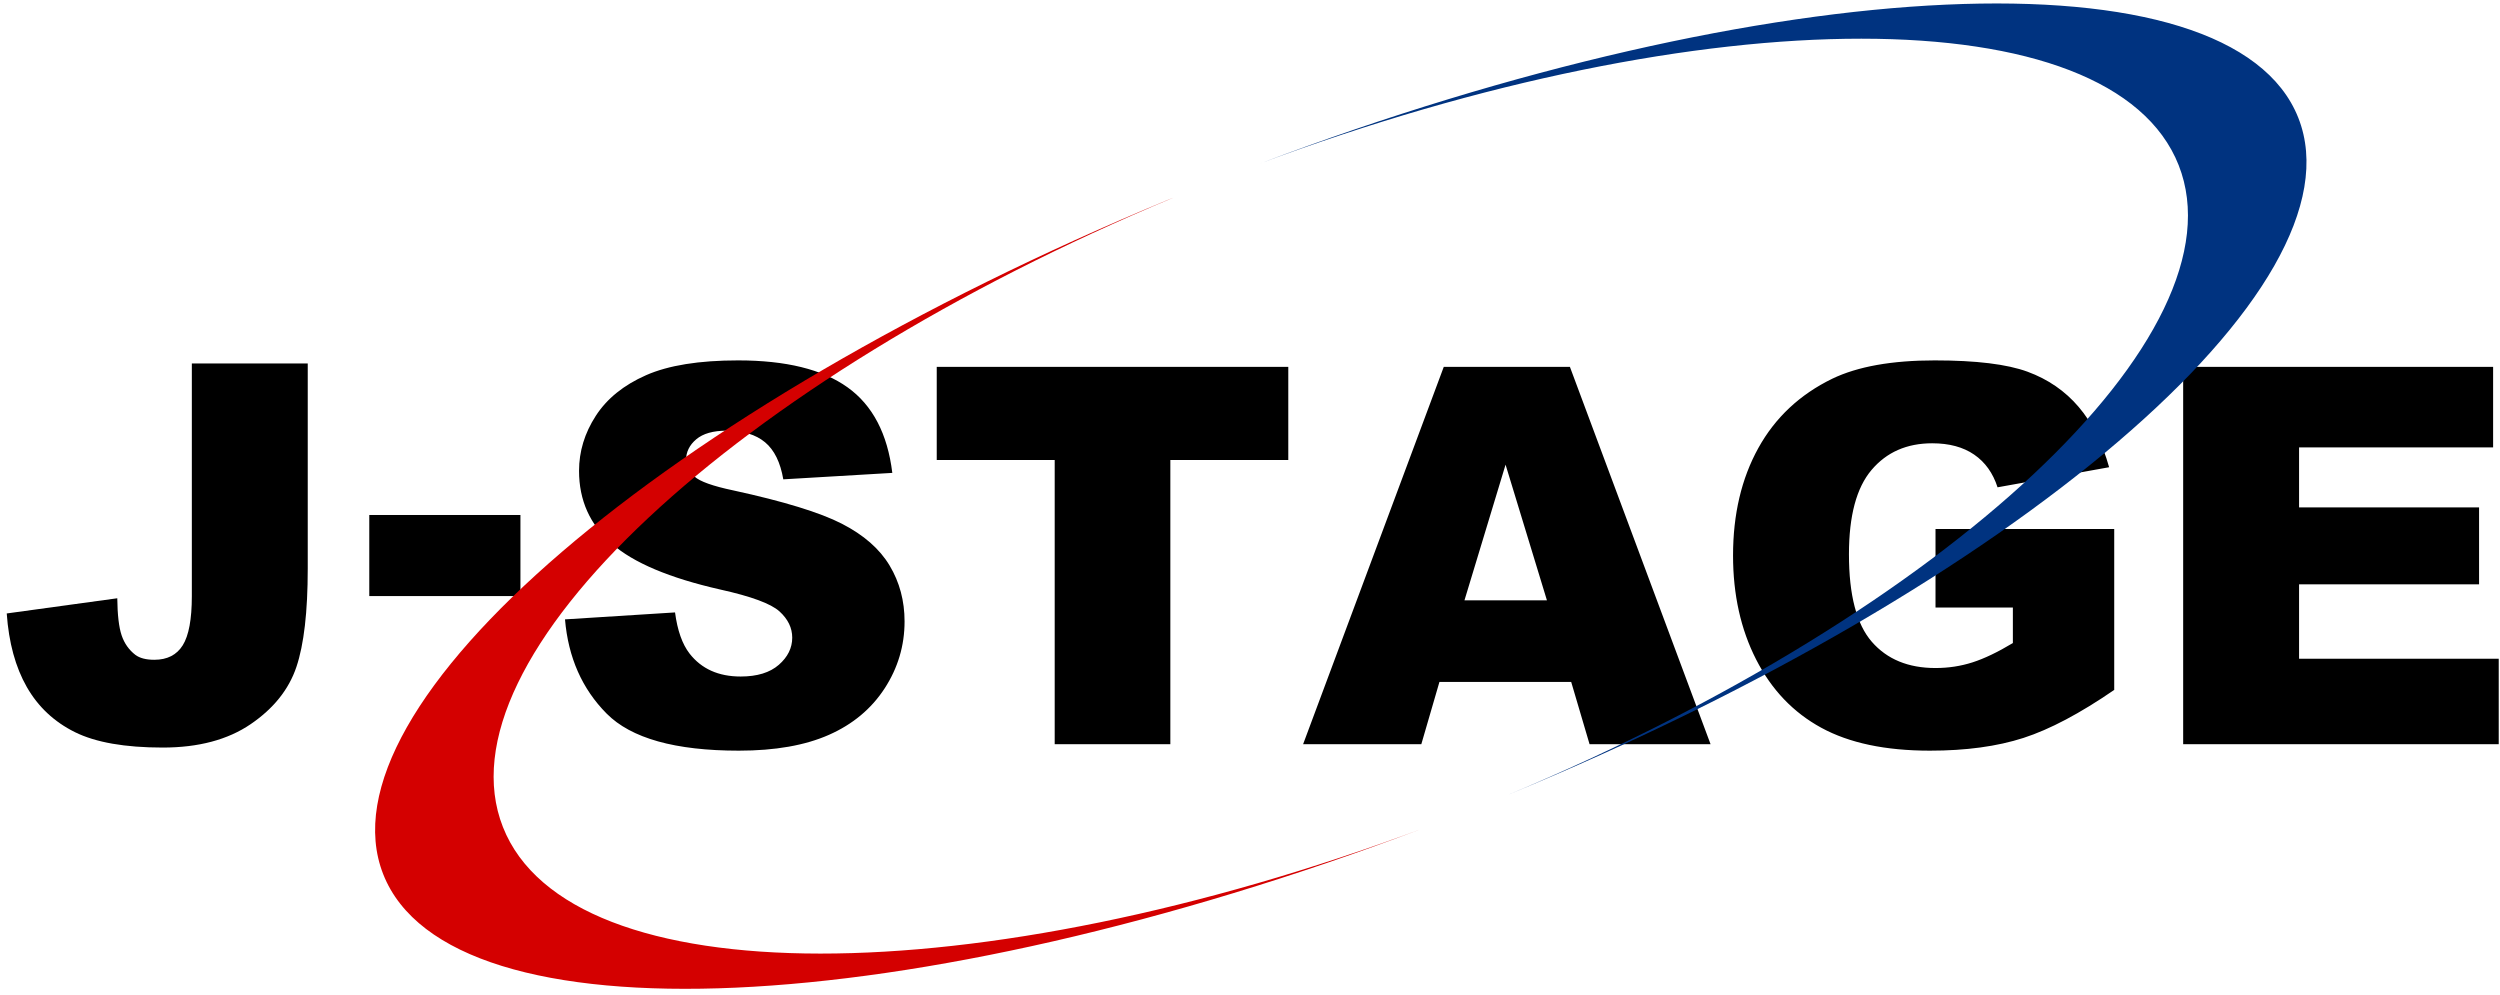
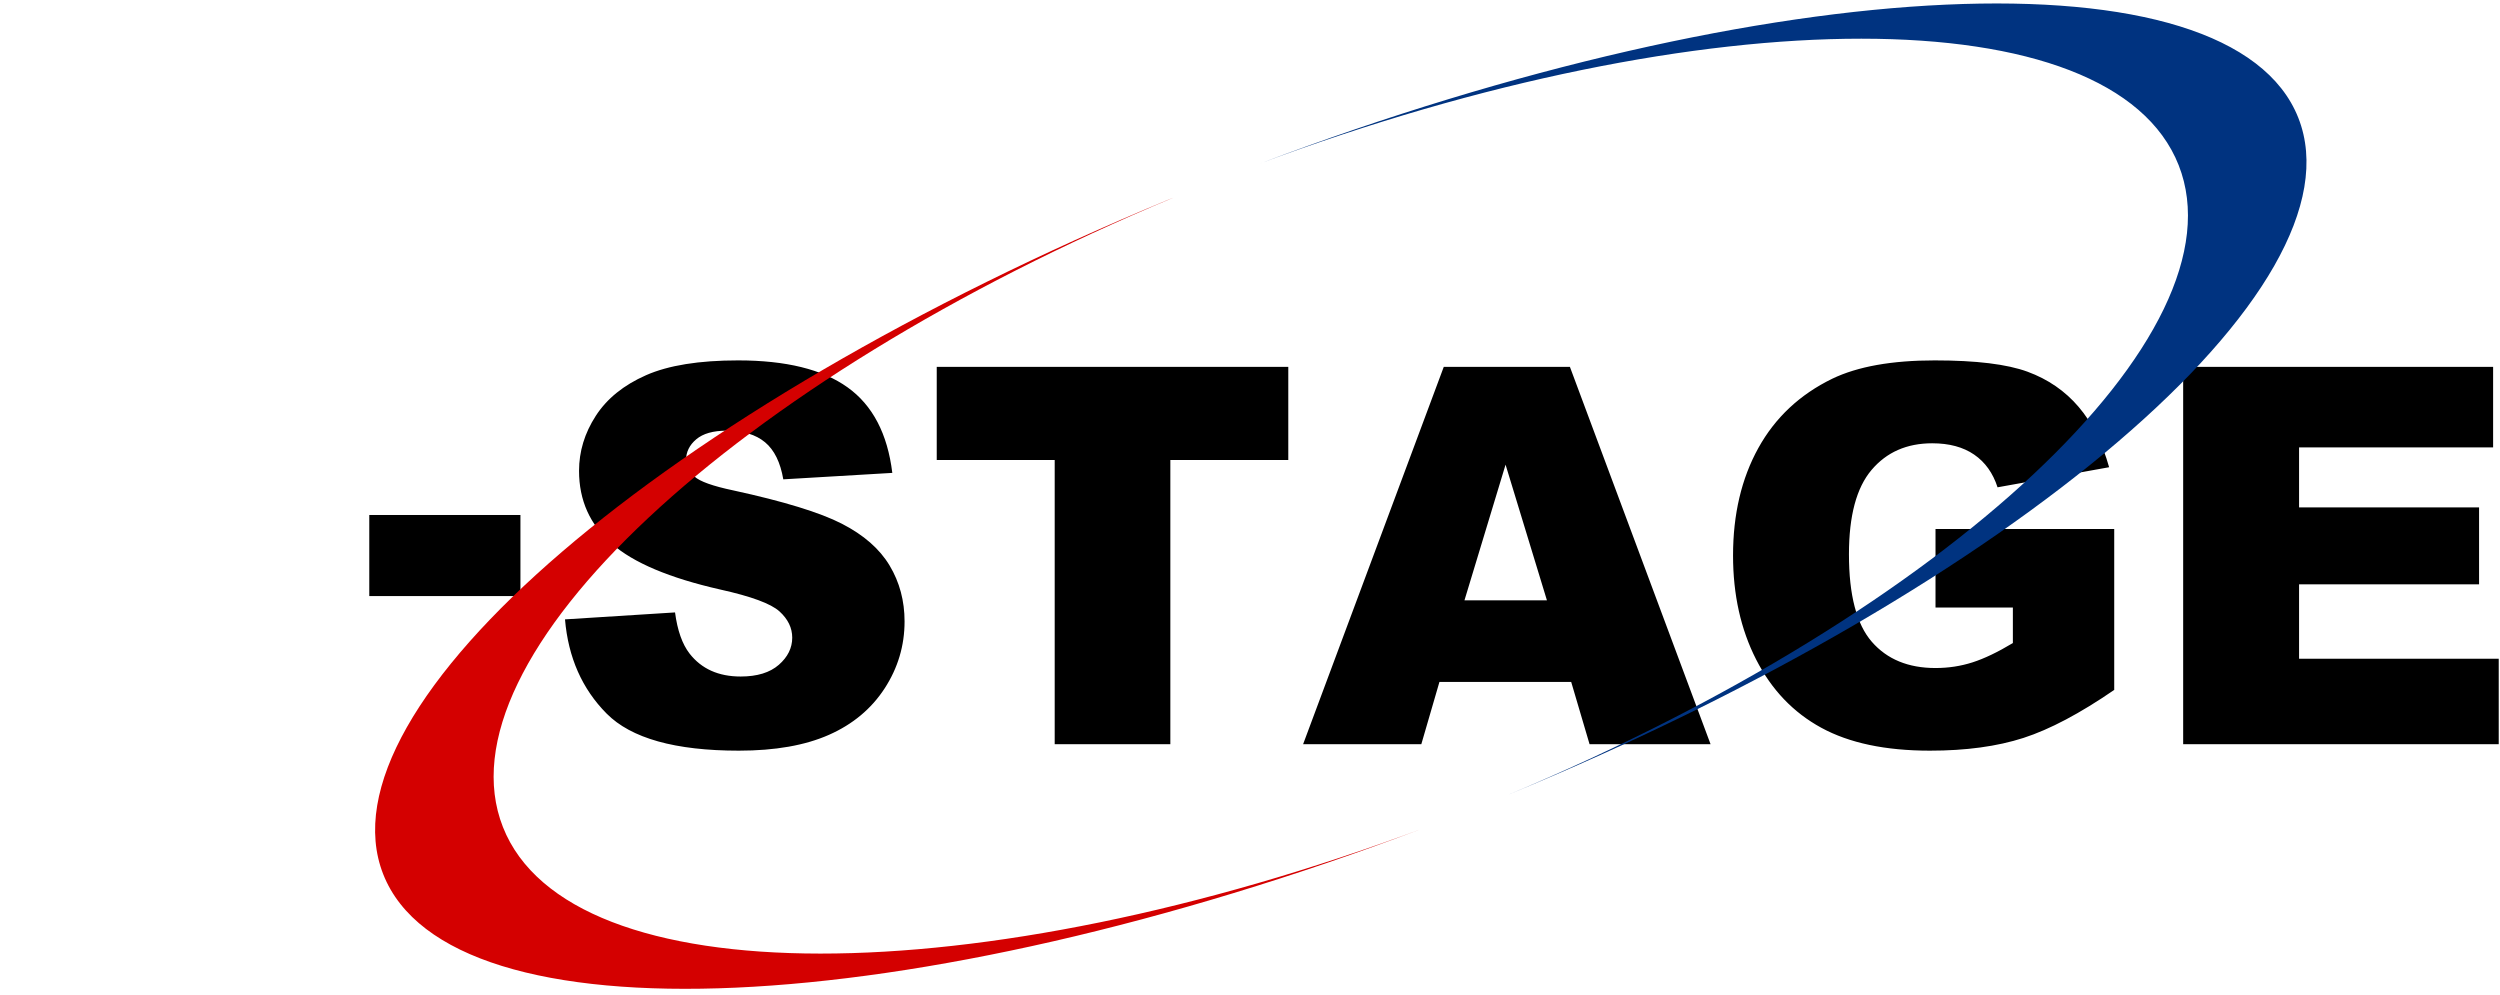
<svg xmlns="http://www.w3.org/2000/svg" width="196" height="78" viewBox="0 0 196 78">
  <g fill="none" fill-rule="evenodd">
    <g fill="#000" fill-rule="nonzero" transform="translate(0 28)">
-       <path d="M15.04,0.497 L24.127,0.497 L24.127,16.583 C24.127,19.96 23.83,22.53 23.237,24.292 C22.643,26.055 21.448,27.549 19.654,28.773 C17.859,29.997 15.56,30.609 12.758,30.609 C9.796,30.609 7.5,30.206 5.872,29.399 C4.244,28.591 2.987,27.411 2.099,25.857 C1.212,24.303 0.688,22.382 0.528,20.095 L9.195,18.904 C9.209,20.209 9.322,21.178 9.535,21.81 C9.749,22.442 10.109,22.954 10.616,23.344 C10.963,23.6 11.457,23.727 12.098,23.727 C13.112,23.727 13.856,23.347 14.329,22.587 C14.803,21.827 15.04,20.545 15.04,18.742 L15.04,0.497 Z" />
      <polygon points="28.952 12.375 40.802 12.375 40.802 18.732 28.952 18.732" />
      <path d="M44.296,20.559 L52.923,20.014 C53.11,21.427 53.49,22.503 54.064,23.243 C54.998,24.44 56.333,25.039 58.067,25.039 C59.362,25.039 60.359,24.733 61.06,24.121 C61.76,23.509 62.111,22.799 62.111,21.992 C62.111,21.225 61.777,20.539 61.11,19.933 C60.443,19.328 58.895,18.756 56.466,18.218 C52.49,17.316 49.654,16.119 47.959,14.625 C46.251,13.132 45.397,11.228 45.397,8.914 C45.397,7.393 45.834,5.957 46.708,4.605 C47.582,3.252 48.897,2.189 50.651,1.416 C52.406,0.642 54.811,0.255 57.867,0.255 C61.617,0.255 64.476,0.958 66.444,2.364 C68.412,3.77 69.583,6.007 69.957,9.075 L61.41,9.58 C61.183,8.248 60.706,7.279 59.979,6.673 C59.252,6.068 58.248,5.765 56.967,5.765 C55.912,5.765 55.118,5.99 54.585,6.441 C54.051,6.892 53.784,7.44 53.784,8.086 C53.784,8.557 54.004,8.981 54.444,9.358 C54.871,9.748 55.886,10.111 57.487,10.447 C61.45,11.309 64.289,12.18 66.004,13.061 C67.719,13.942 68.966,15.035 69.747,16.341 C70.528,17.646 70.918,19.106 70.918,20.72 C70.918,22.617 70.397,24.366 69.357,25.968 C68.316,27.569 66.861,28.783 64.993,29.61 C63.125,30.438 60.77,30.852 57.927,30.852 C52.937,30.852 49.48,29.883 47.559,27.945 C45.637,26.008 44.55,23.546 44.296,20.559 Z M73.44,0.76 L101.002,0.76 L101.002,8.066 L91.755,8.066 L91.755,30.347 L82.688,30.347 L82.688,8.066 L73.44,8.066 L73.44,0.76 Z M123.181,25.463 L112.852,25.463 L111.431,30.347 L102.163,30.347 L113.192,0.76 L123.08,0.76 L134.109,30.347 L124.622,30.347 L123.181,25.463 Z M121.279,19.065 L118.036,8.429 L114.814,19.065 L121.279,19.065 Z M151.744,19.63 L151.744,13.475 L165.755,13.475 L165.755,26.089 C163.073,27.932 160.701,29.187 158.64,29.853 C156.578,30.519 154.132,30.852 151.304,30.852 C147.821,30.852 144.982,30.253 142.787,29.055 C140.591,27.858 138.89,26.075 137.682,23.707 C136.475,21.339 135.871,18.621 135.871,15.553 C135.871,12.324 136.531,9.516 137.853,7.127 C139.174,4.739 141.109,2.926 143.657,1.688 C145.646,0.733 148.321,0.255 151.684,0.255 C154.926,0.255 157.352,0.551 158.96,1.143 C160.568,1.735 161.902,2.654 162.963,3.898 C164.024,5.143 164.821,6.72 165.355,8.631 L156.608,10.205 C156.248,9.088 155.637,8.234 154.776,7.642 C153.916,7.05 152.818,6.754 151.484,6.754 C149.495,6.754 147.911,7.45 146.73,8.843 C145.549,10.235 144.958,12.439 144.958,15.453 C144.958,18.655 145.555,20.942 146.75,22.315 C147.944,23.687 149.609,24.373 151.744,24.373 C152.758,24.373 153.725,24.225 154.646,23.929 C155.567,23.633 156.621,23.129 157.809,22.415 L157.809,19.63 L151.744,19.63 Z M171.16,0.76 L195.46,0.76 L195.46,7.077 L180.247,7.077 L180.247,11.779 L194.359,11.779 L194.359,17.814 L180.247,17.814 L180.247,23.647 L195.9,23.647 L195.9,30.347 L171.16,30.347 L171.16,0.76 Z" />
    </g>
    <g transform="translate(29)">
      <path fill="#D40000" d="M62.505,15.692 C23.119,32.016 -4.173,55.301 1.047,68.545 C6.288,81.843 42.386,80.138 82.491,64.971 C47.537,78.01 15.649,78.084 10.429,64.839 C5.209,51.595 28.563,29.865 62.994,15.499 C62.833,15.565 62.666,15.626 62.505,15.692 Z" />
      <path fill="#003380" d="M69.75,12.831 C104.704,-0.208 136.588,-0.295 141.807,12.949 C147.027,26.193 123.679,47.936 89.248,62.303 C128.888,45.97 156.43,22.54 151.19,9.244 C145.949,-4.053 109.851,-2.332 69.75,12.831 Z" />
    </g>
  </g>
</svg>